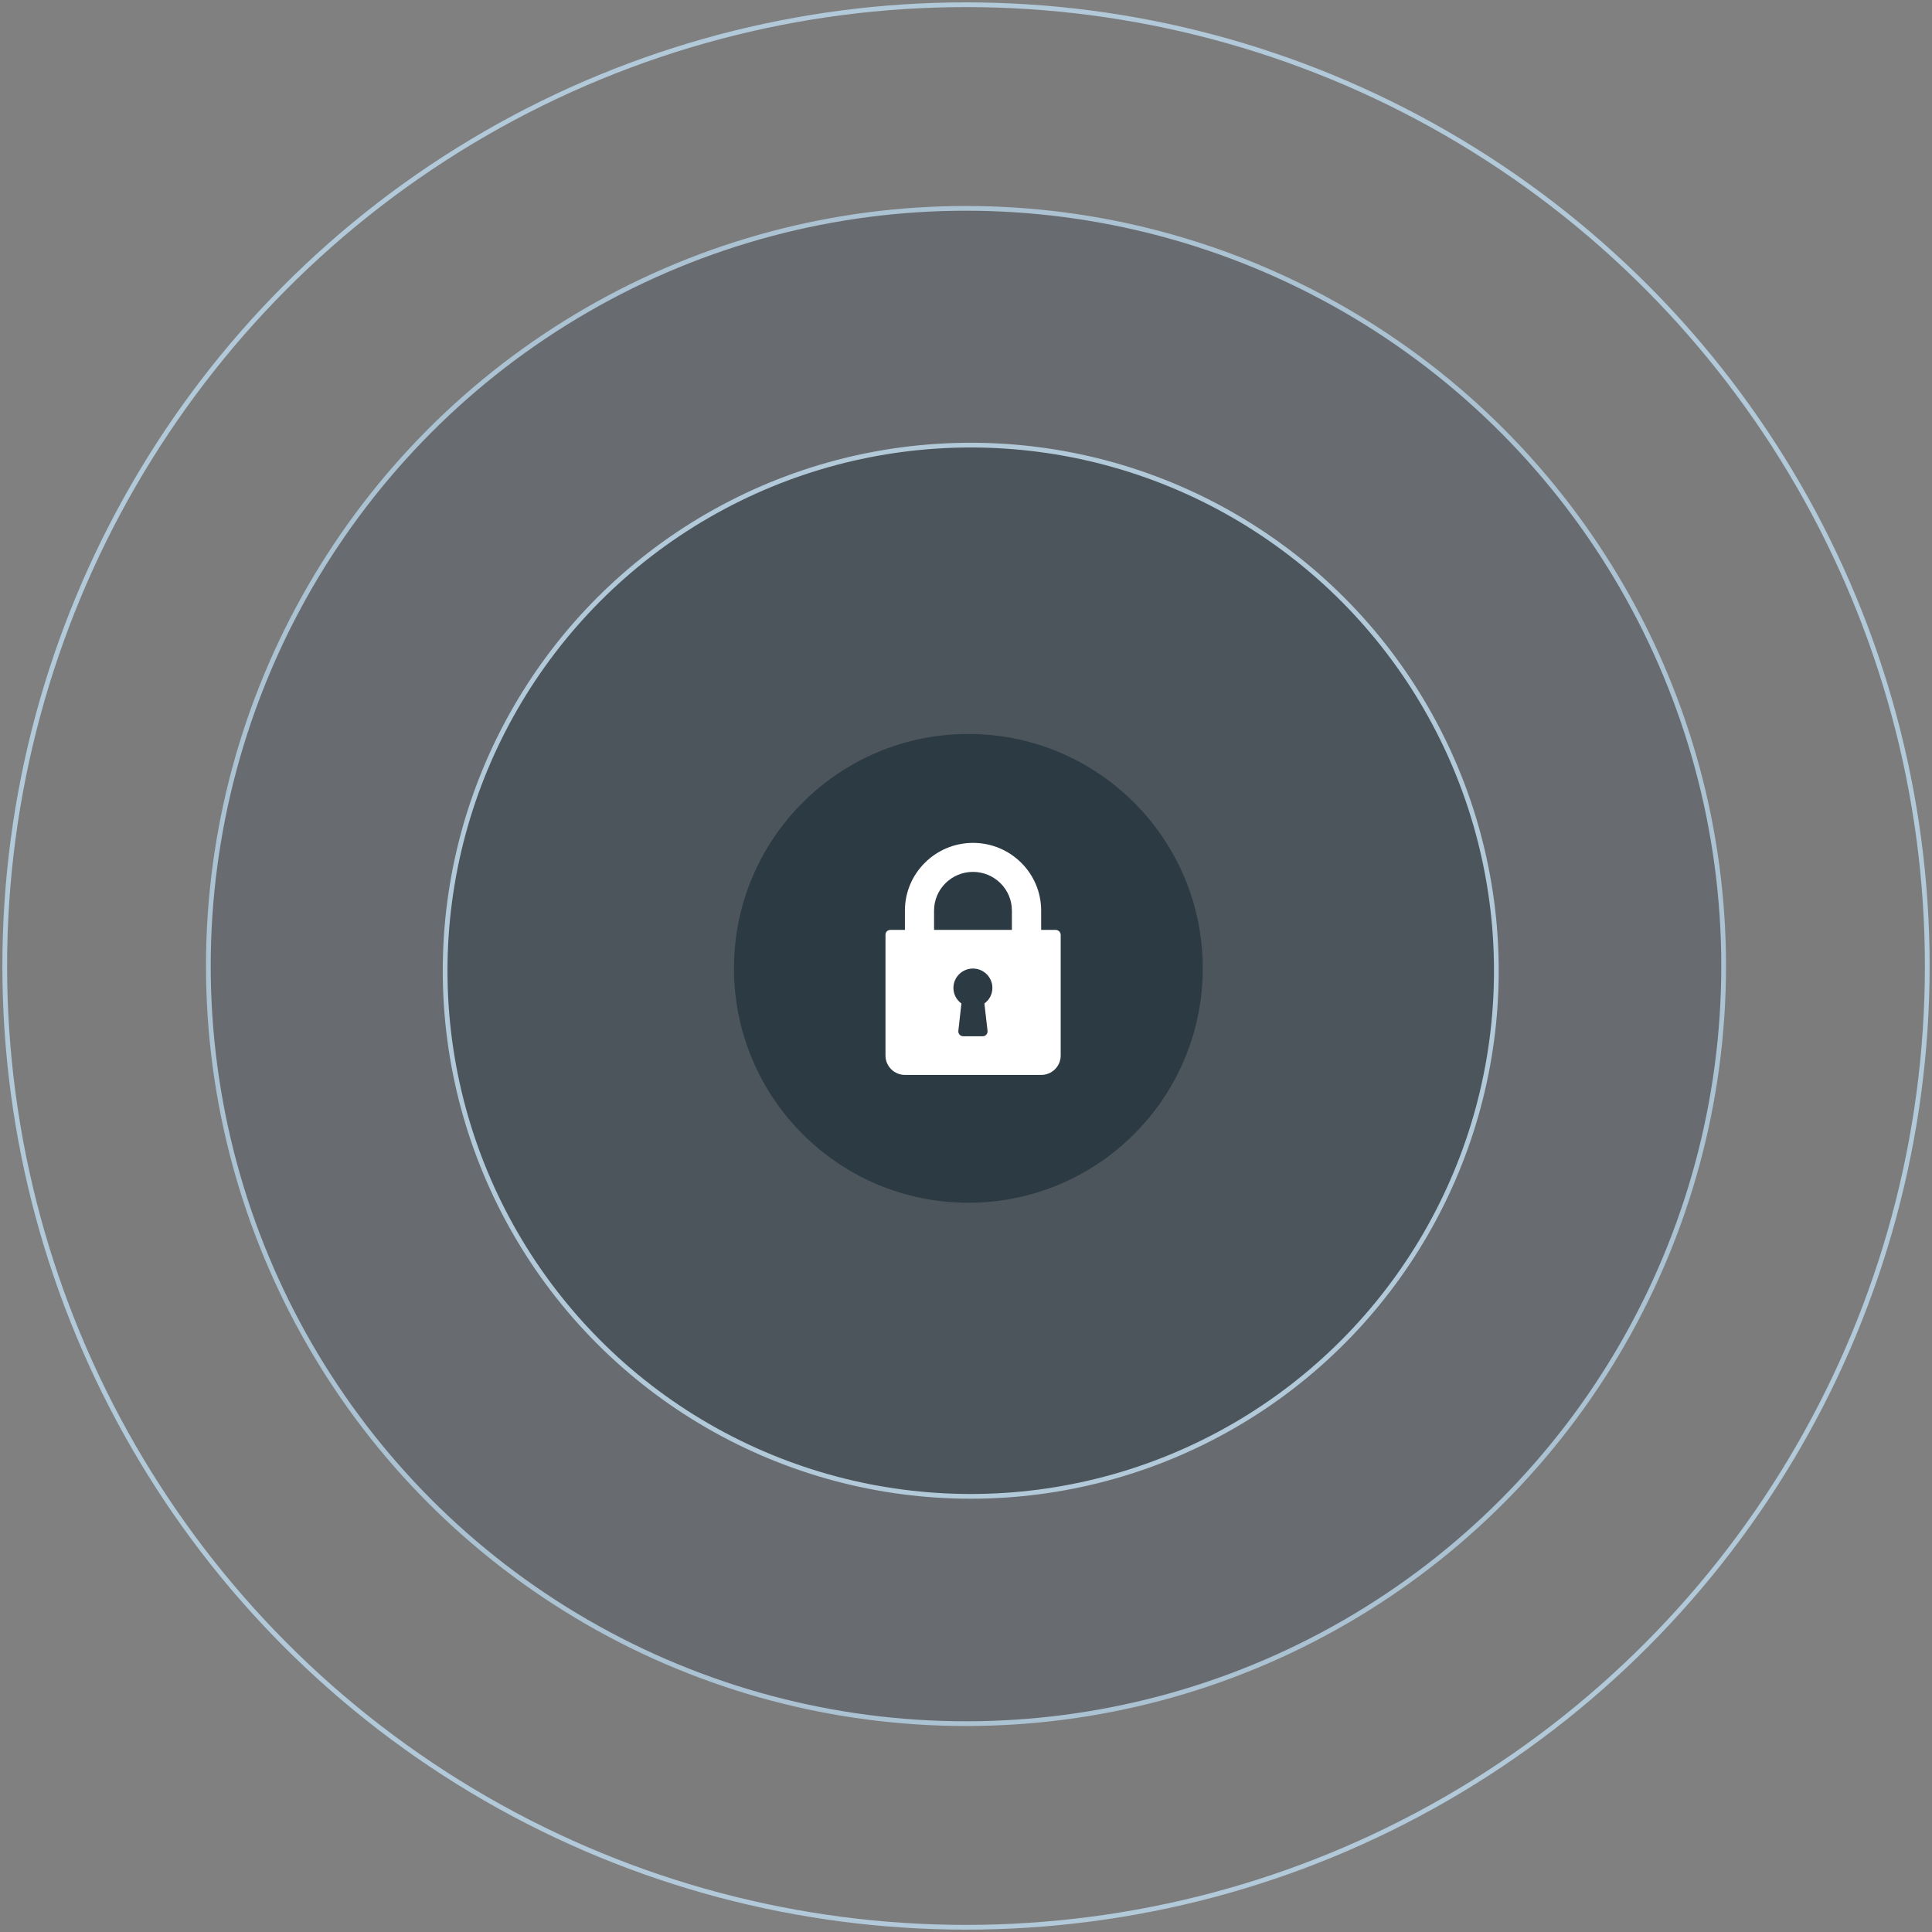
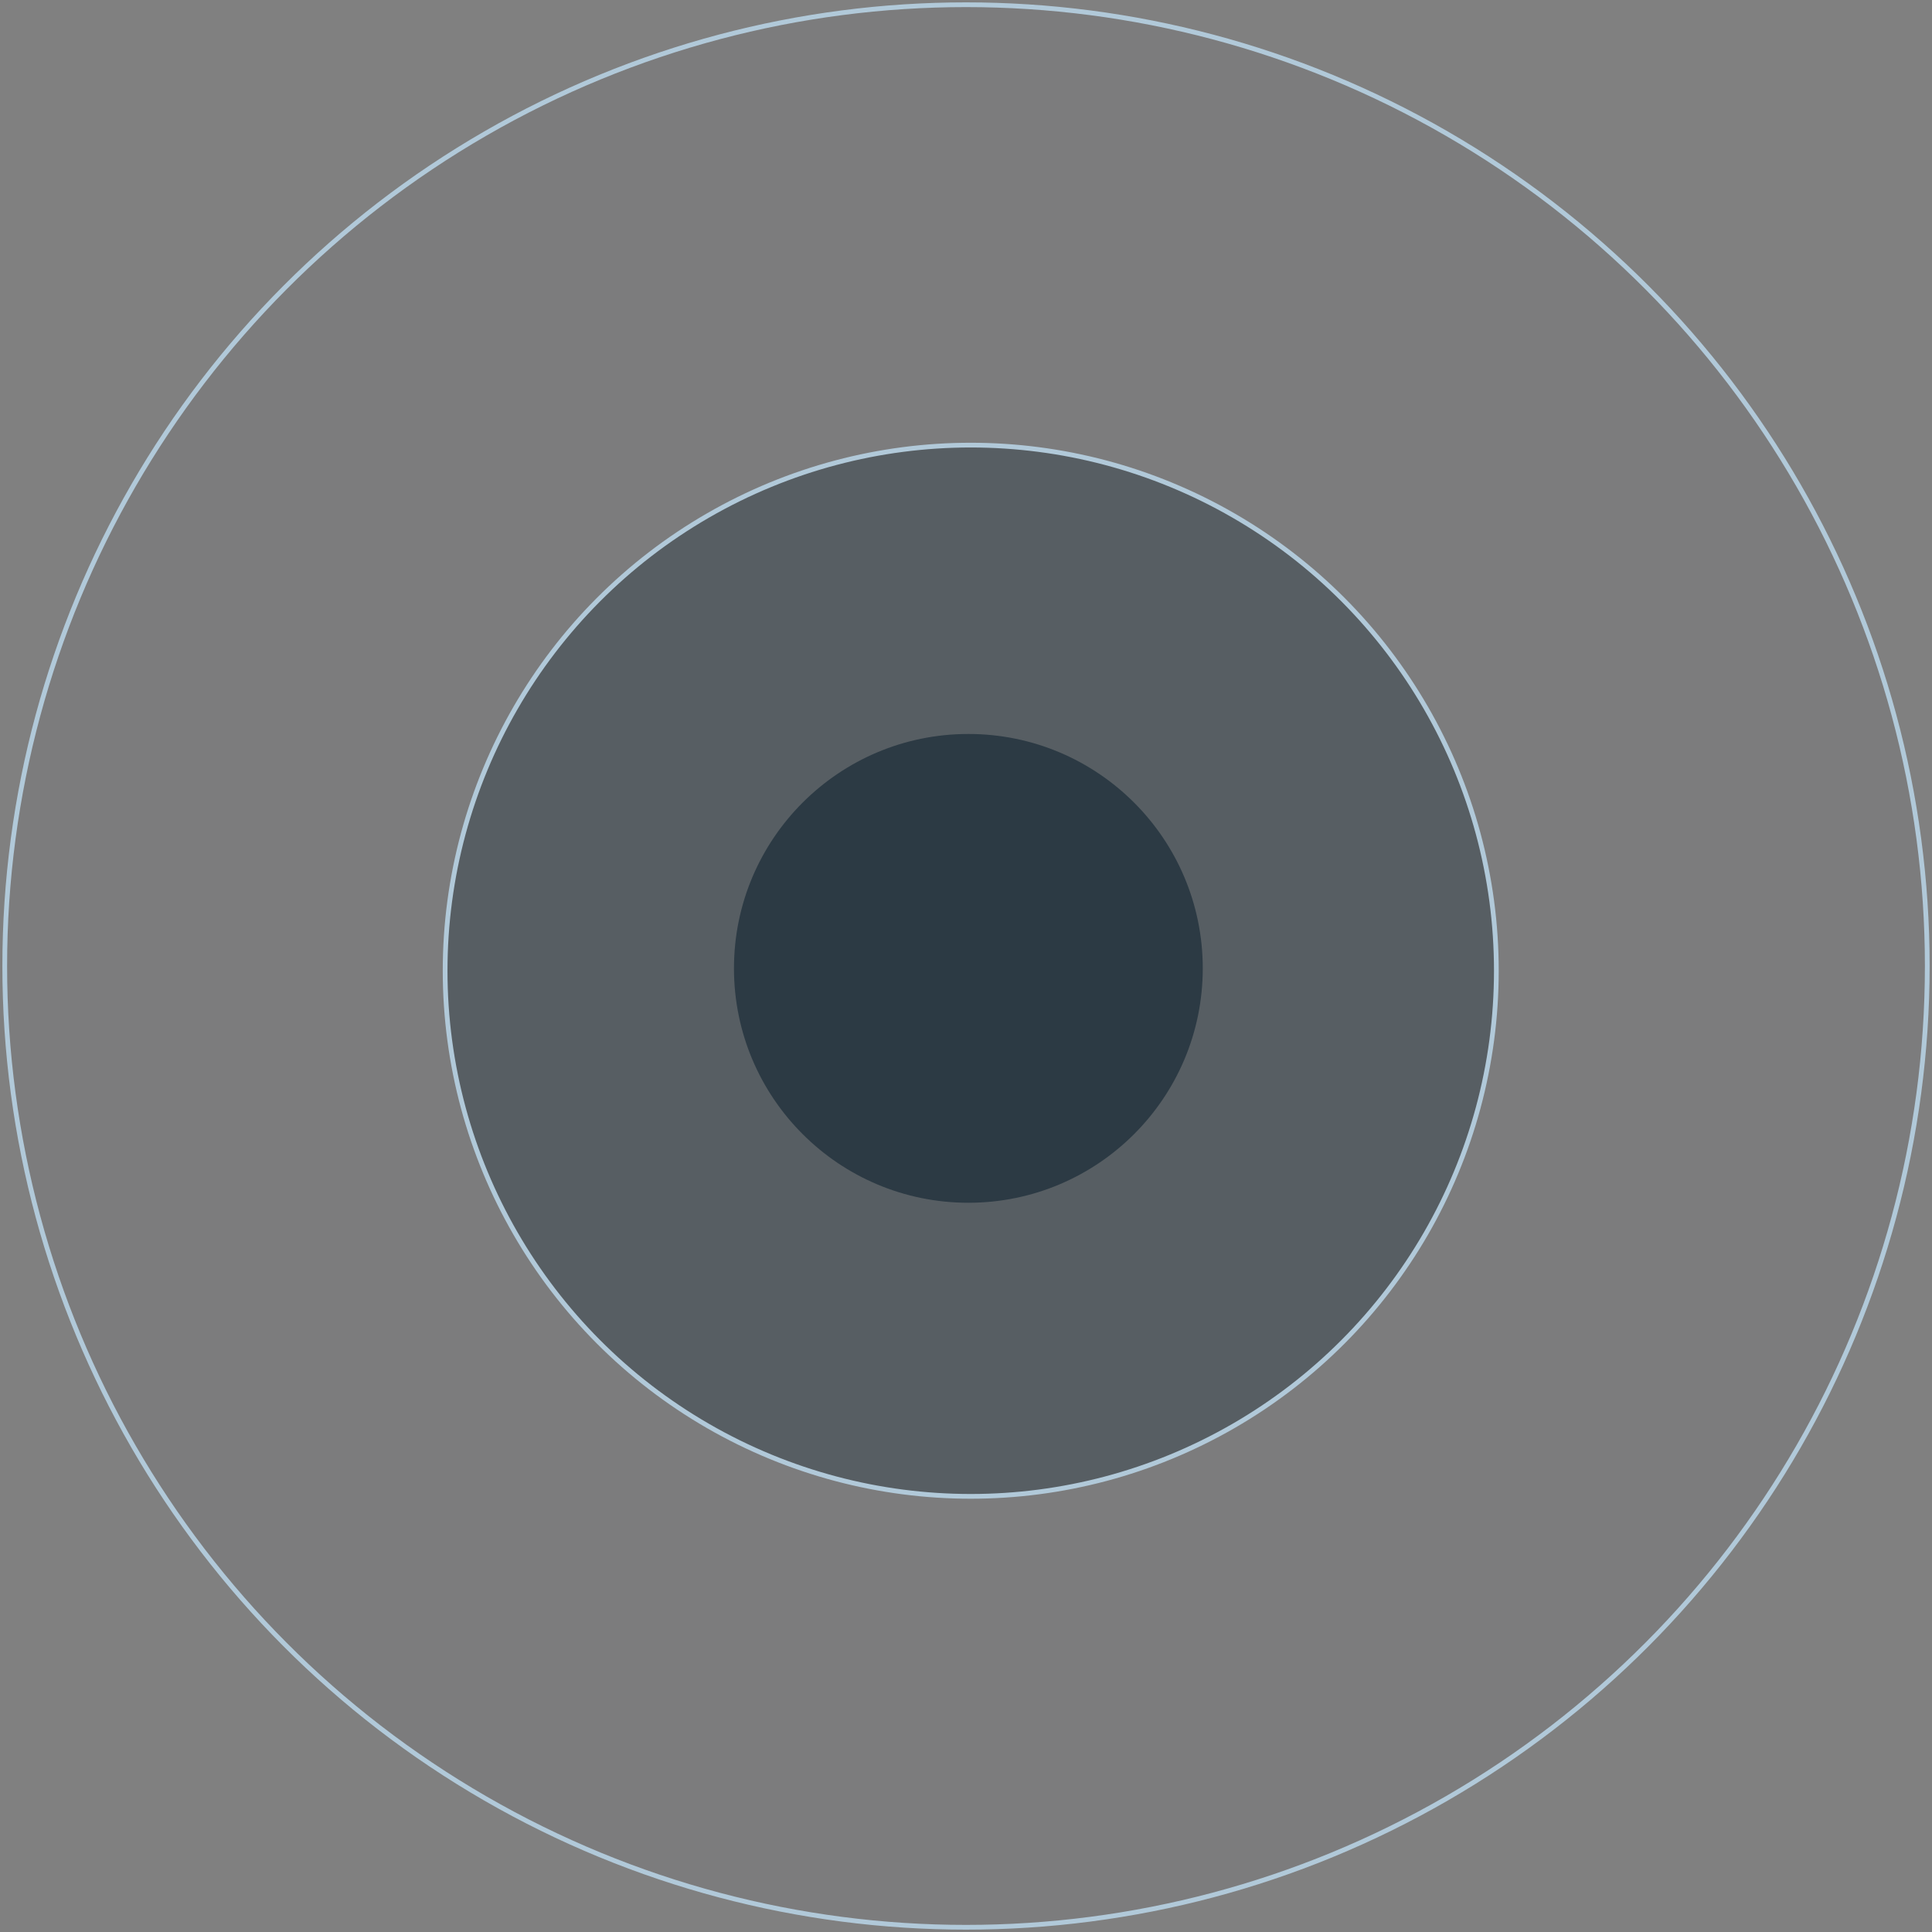
<svg xmlns="http://www.w3.org/2000/svg" height="408" viewBox="0 0 408 408" width="408">
  <rect x="0" y="0" width="408" height="408" fill="#808080" stroke="none" />
  <g fill="none" fill-rule="evenodd" transform="translate(1 1)">
    <g fill="#2c3a44">
-       <circle cx="203" cy="203" fill-opacity=".25" r="160" stroke="#b1c9d9" />
      <circle cx="203" cy="203" fill-opacity=".05" r="203" stroke="#b1c9d9" />
      <circle cx="204" cy="204" fill-opacity=".45" r="111" stroke="#b1c9d9" />
      <circle cx="203.5" cy="203.5" r="49.5" />
    </g>
-     <path d="m221.948 195.375h-3.077v-4.088c0-7.879-6.452-14.287-14.385-14.287-7.932 0-14.385 6.409-14.385 14.287v4.088h-3.077c-.571 0-1.026.451-1.026 1.019v25.519c0 2.257 1.844 4.088 4.115 4.088h28.769c2.272 0 4.115-1.831 4.115-4.088v-25.519c-.026-.554-.493-1.019-1.052-1.019zm-14.398 21.328c.026.284-.065.58-.26.799-.195.219-.467.335-.766.335h-4.115c-.286 0-.571-.129-.766-.335-.195-.219-.286-.503-.26-.799l.649-5.79c-1.052-.761-1.688-1.96-1.688-3.288 0-2.257 1.844-4.088 4.115-4.088 2.272 0 4.115 1.831 4.115 4.088 0 1.315-.623 2.527-1.688 3.288zm5.141-21.328h-16.436v-4.088c0-4.5 3.687-8.162 8.218-8.162s8.218 3.662 8.218 8.162z" fill="#fff" fill-rule="nonzero" />
  </g>
</svg>